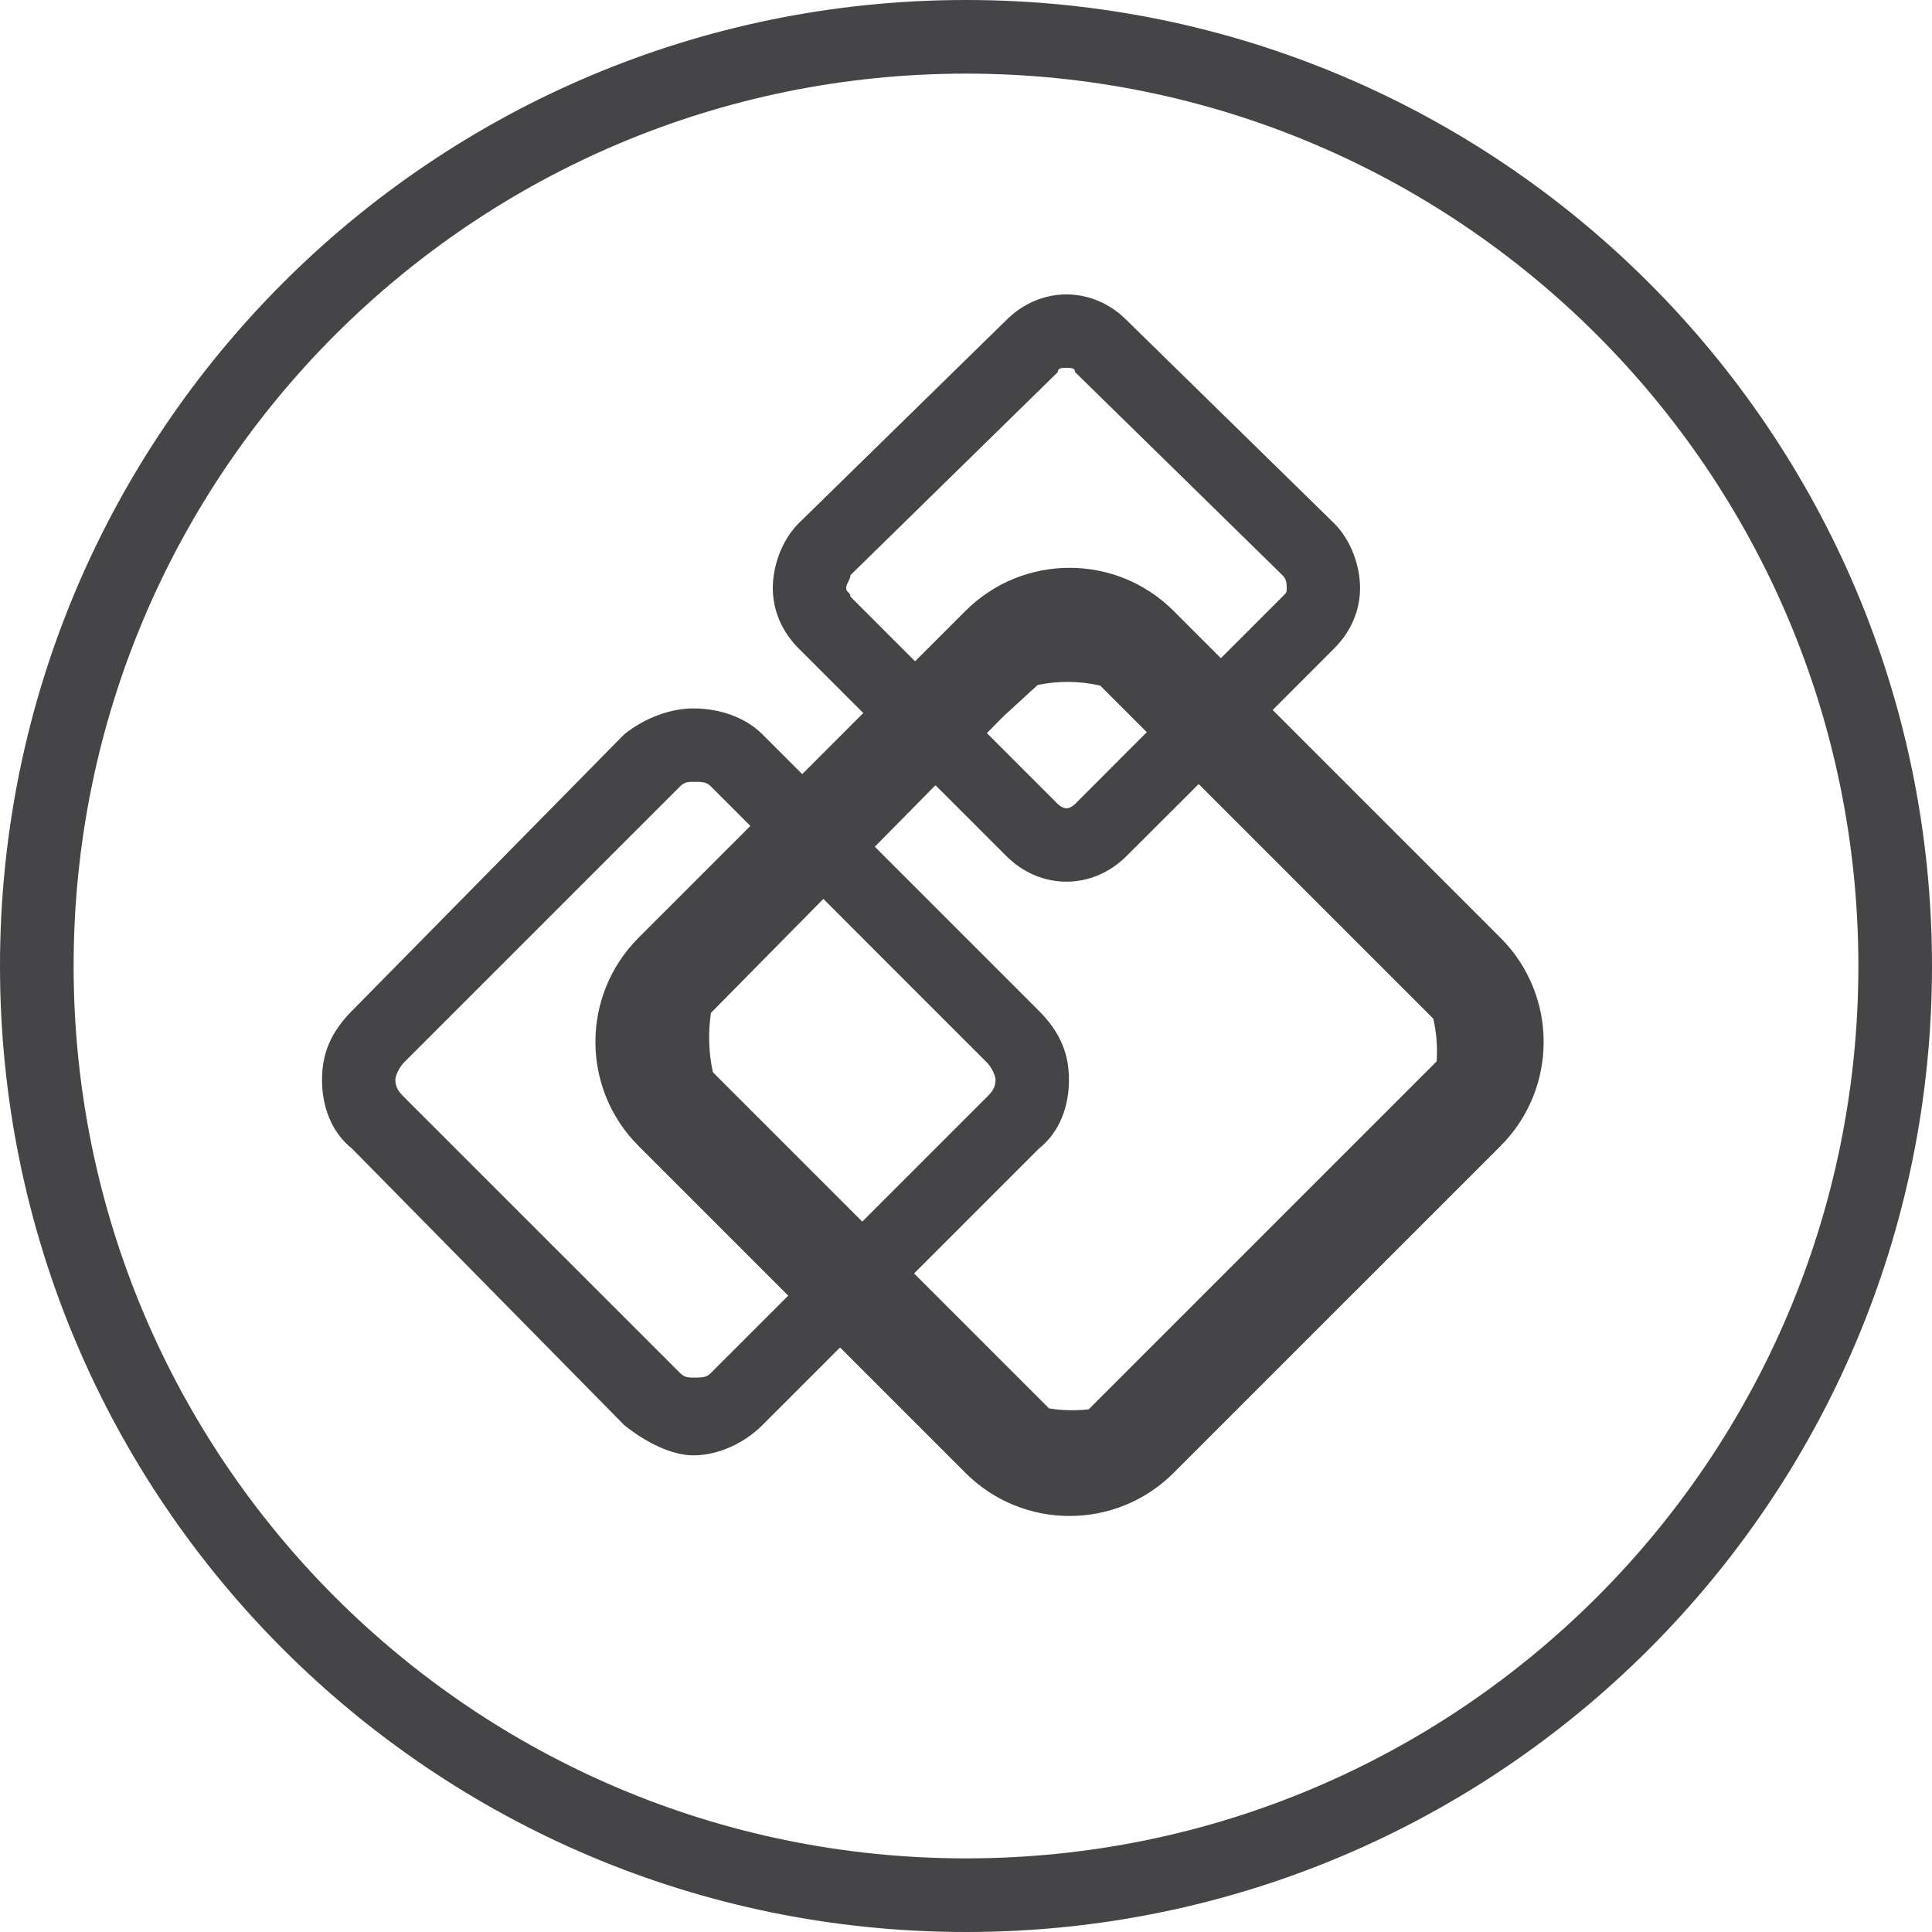
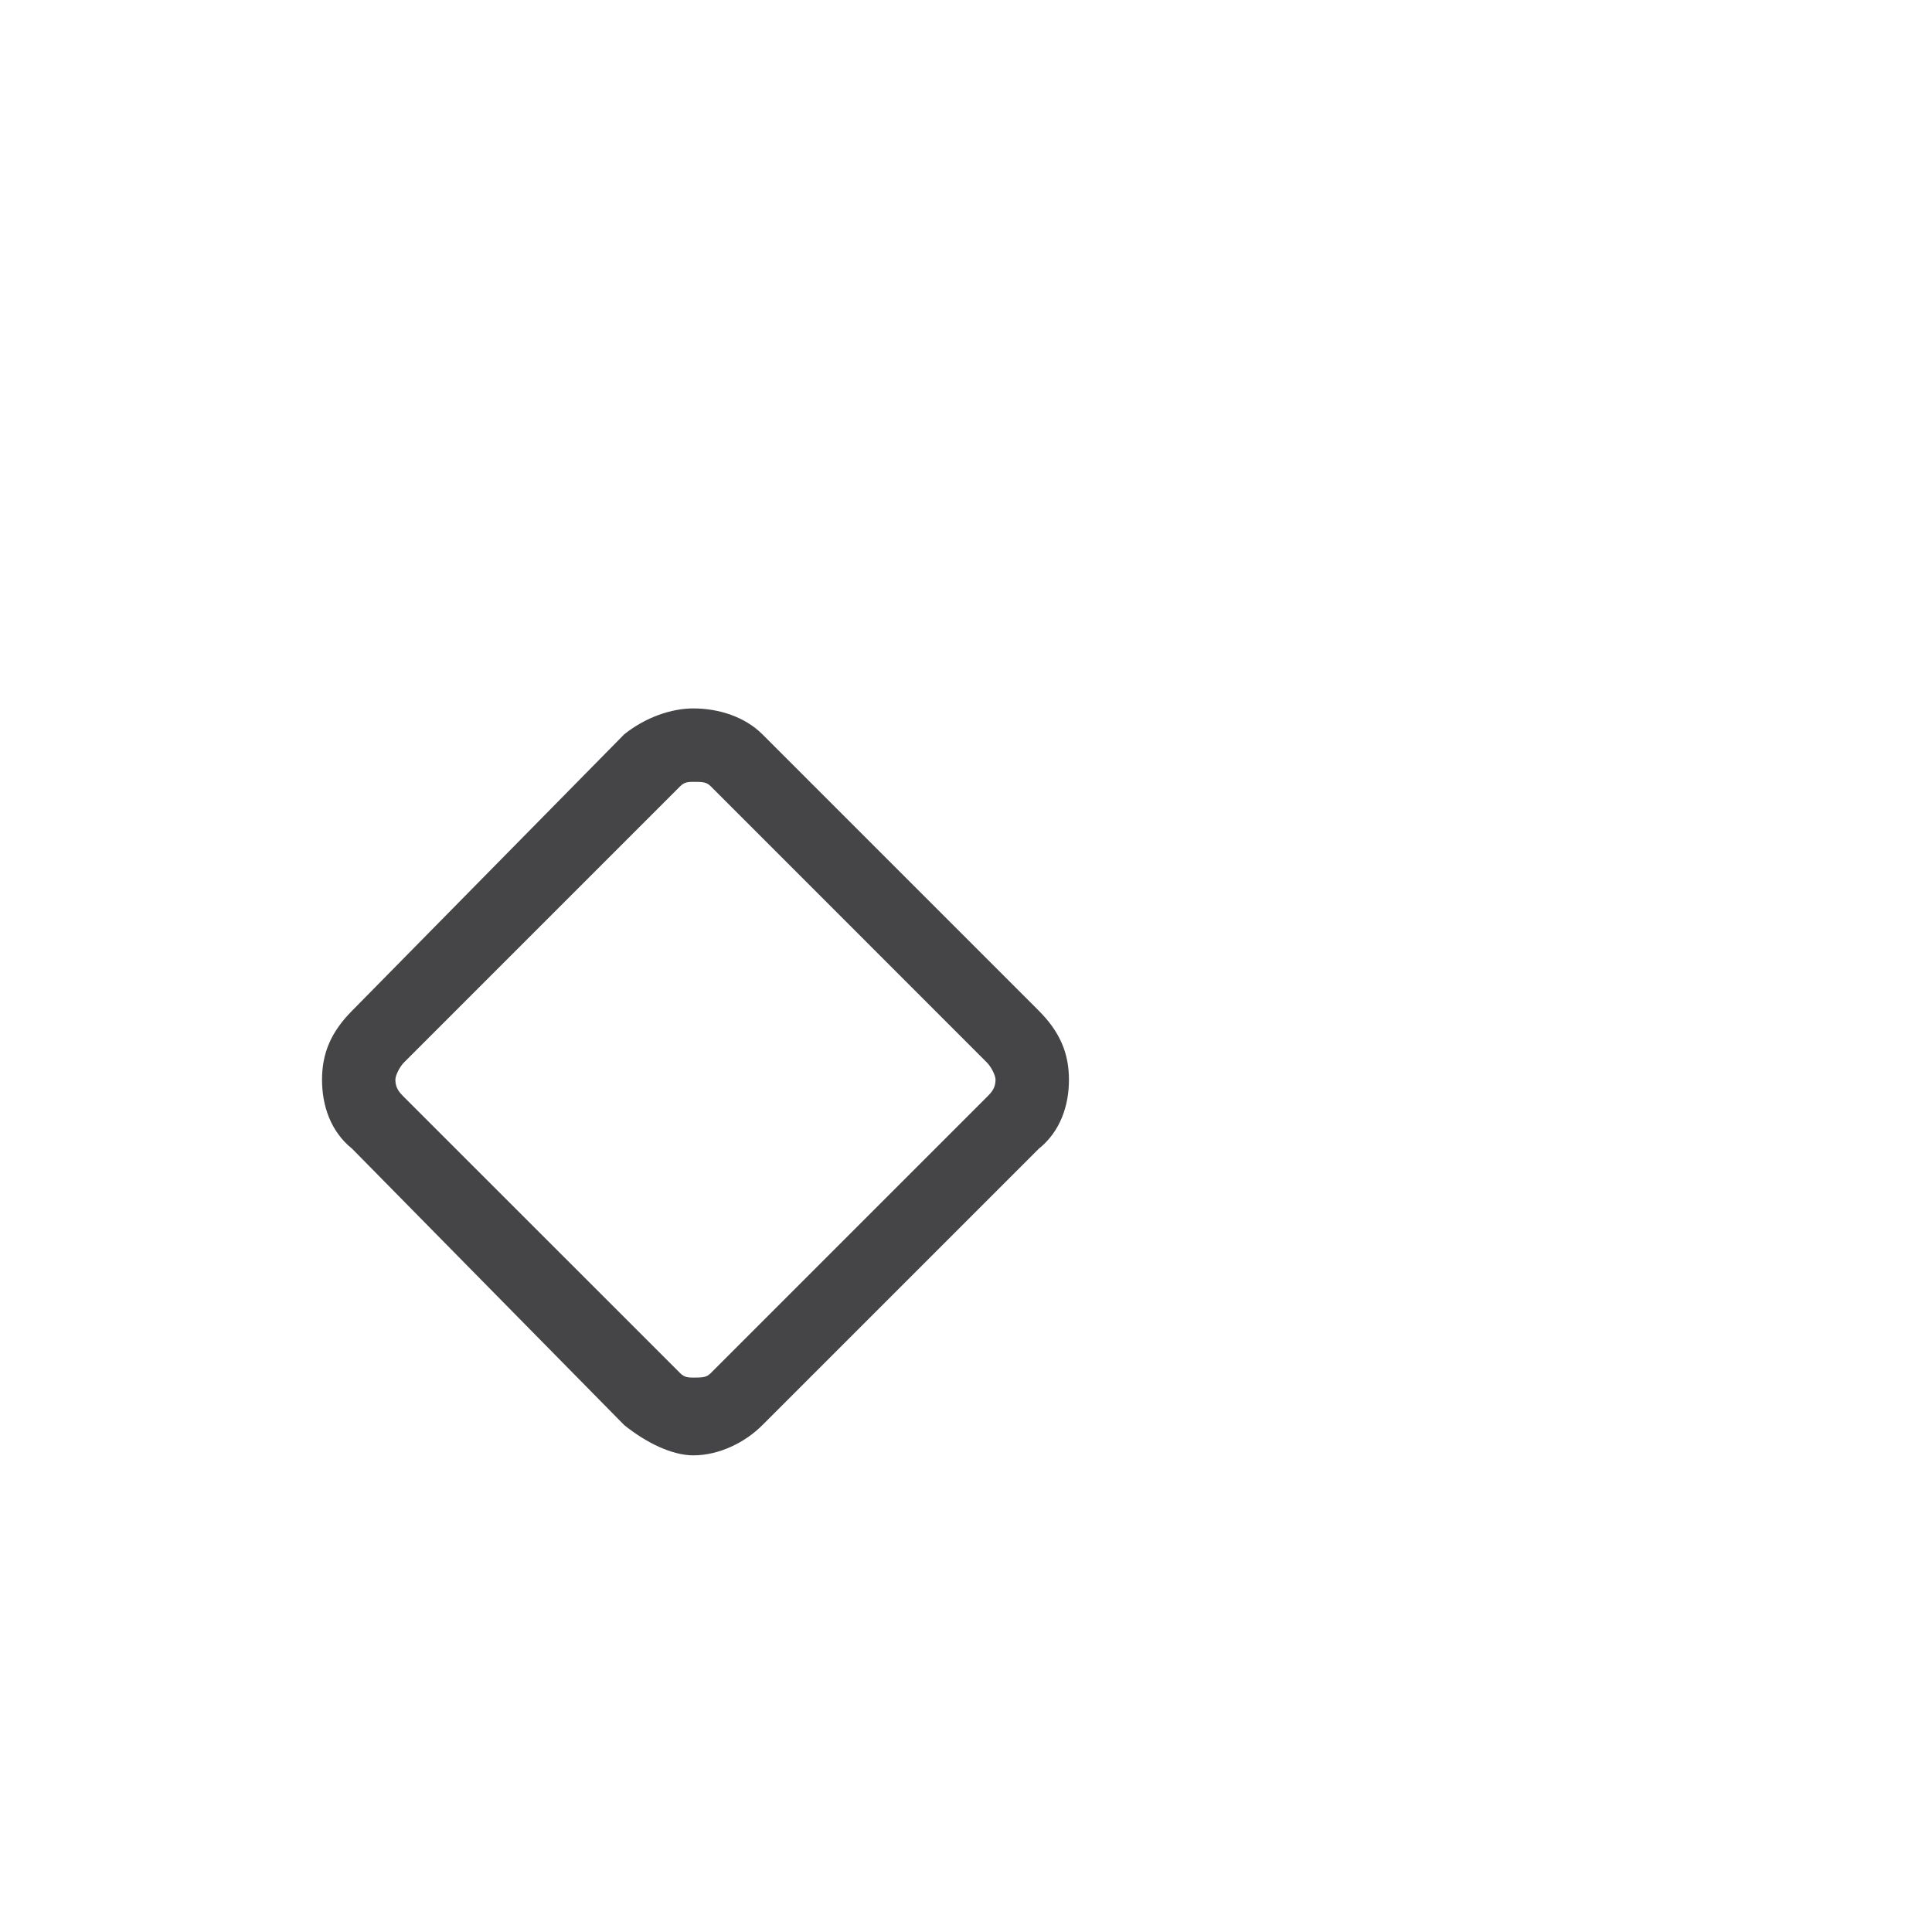
<svg xmlns="http://www.w3.org/2000/svg" width="28" height="28" viewBox="0 0 28 28" fill="none">
-   <path fill-rule="evenodd" clip-rule="evenodd" d="M14 26.933C21.143 26.933 26.933 21.143 26.933 14C26.933 6.857 21.143 1.067 14 1.067C6.857 1.067 1.067 6.857 1.067 14C1.067 21.143 6.857 26.933 14 26.933ZM28 14C28 21.732 21.732 28 14 28C6.268 28 0 21.732 0 14C0 6.268 6.268 0 14 0C21.732 0 28 6.268 28 14Z" fill="#454547" />
  <path d="M11.049 10.642L12.113 11.706L11.362 12.457L10.298 11.393C10.236 11.331 10.173 11.331 10.048 11.331C9.985 11.331 9.922 11.331 9.86 11.393L5.855 15.398C5.793 15.46 5.73 15.585 5.73 15.648C5.73 15.773 5.793 15.836 5.855 15.899L9.86 19.903C9.922 19.965 9.985 19.965 10.048 19.965C10.173 19.965 10.236 19.965 10.298 19.903L14.302 15.899C14.365 15.836 14.428 15.773 14.428 15.648C14.428 15.585 14.365 15.46 14.302 15.398L11.362 12.457L12.113 11.706L15.054 14.647C15.367 14.96 15.492 15.272 15.492 15.648C15.492 16.024 15.367 16.399 15.054 16.649L11.049 20.654C10.799 20.905 10.423 21.092 10.048 21.092C9.734 21.092 9.36 20.905 9.047 20.654L5.104 16.649C4.792 16.399 4.667 16.024 4.667 15.648C4.667 15.272 4.792 14.96 5.104 14.647L9.047 10.642C9.36 10.392 9.734 10.267 10.048 10.267C10.423 10.267 10.799 10.392 11.049 10.642Z" fill="#454547" />
-   <path fill-rule="evenodd" clip-rule="evenodd" d="M16.331 4.643L19.335 7.584C19.586 7.834 19.711 8.209 19.711 8.523C19.711 8.836 19.586 9.149 19.335 9.398L18.835 9.899L17.083 11.652L16.331 12.402C16.082 12.653 15.769 12.778 15.455 12.778C15.142 12.778 14.829 12.653 14.58 12.402L11.575 9.398C11.325 9.149 11.2 8.836 11.2 8.523C11.2 8.209 11.325 7.834 11.575 7.584L14.58 4.643C14.829 4.392 15.142 4.267 15.455 4.267C15.769 4.267 16.082 4.392 16.331 4.643ZM18.585 8.648L18.084 9.149L16.331 10.9L15.581 11.652C15.581 11.652 15.518 11.715 15.455 11.715C15.393 11.715 15.33 11.652 15.33 11.652L12.326 8.648C12.326 8.617 12.31 8.601 12.295 8.585C12.279 8.57 12.263 8.554 12.263 8.523C12.263 8.491 12.279 8.46 12.295 8.429C12.31 8.397 12.326 8.366 12.326 8.335L15.33 5.393C15.33 5.331 15.393 5.331 15.455 5.331C15.518 5.331 15.581 5.331 15.581 5.393L18.585 8.335C18.648 8.397 18.648 8.46 18.648 8.523C18.648 8.585 18.648 8.585 18.585 8.648Z" fill="#454547" />
-   <path fill-rule="evenodd" clip-rule="evenodd" d="M17.009 8.854C16.176 8.021 14.825 8.021 13.992 8.854L9.254 13.591C8.421 14.425 8.421 15.775 9.254 16.608L13.992 21.346C14.825 22.179 16.176 22.179 17.009 21.346L21.747 16.609C22.58 15.775 22.58 14.425 21.747 13.592L17.009 8.854ZM20.773 14.764L15.945 9.936C15.647 9.868 15.338 9.865 15.039 9.927L14.542 10.382L10.303 14.68C10.261 14.965 10.27 15.258 10.332 15.54L15.204 20.412C15.394 20.442 15.587 20.446 15.778 20.425L20.821 15.382C20.835 15.175 20.819 14.967 20.773 14.764Z" fill="#454547" />
</svg>